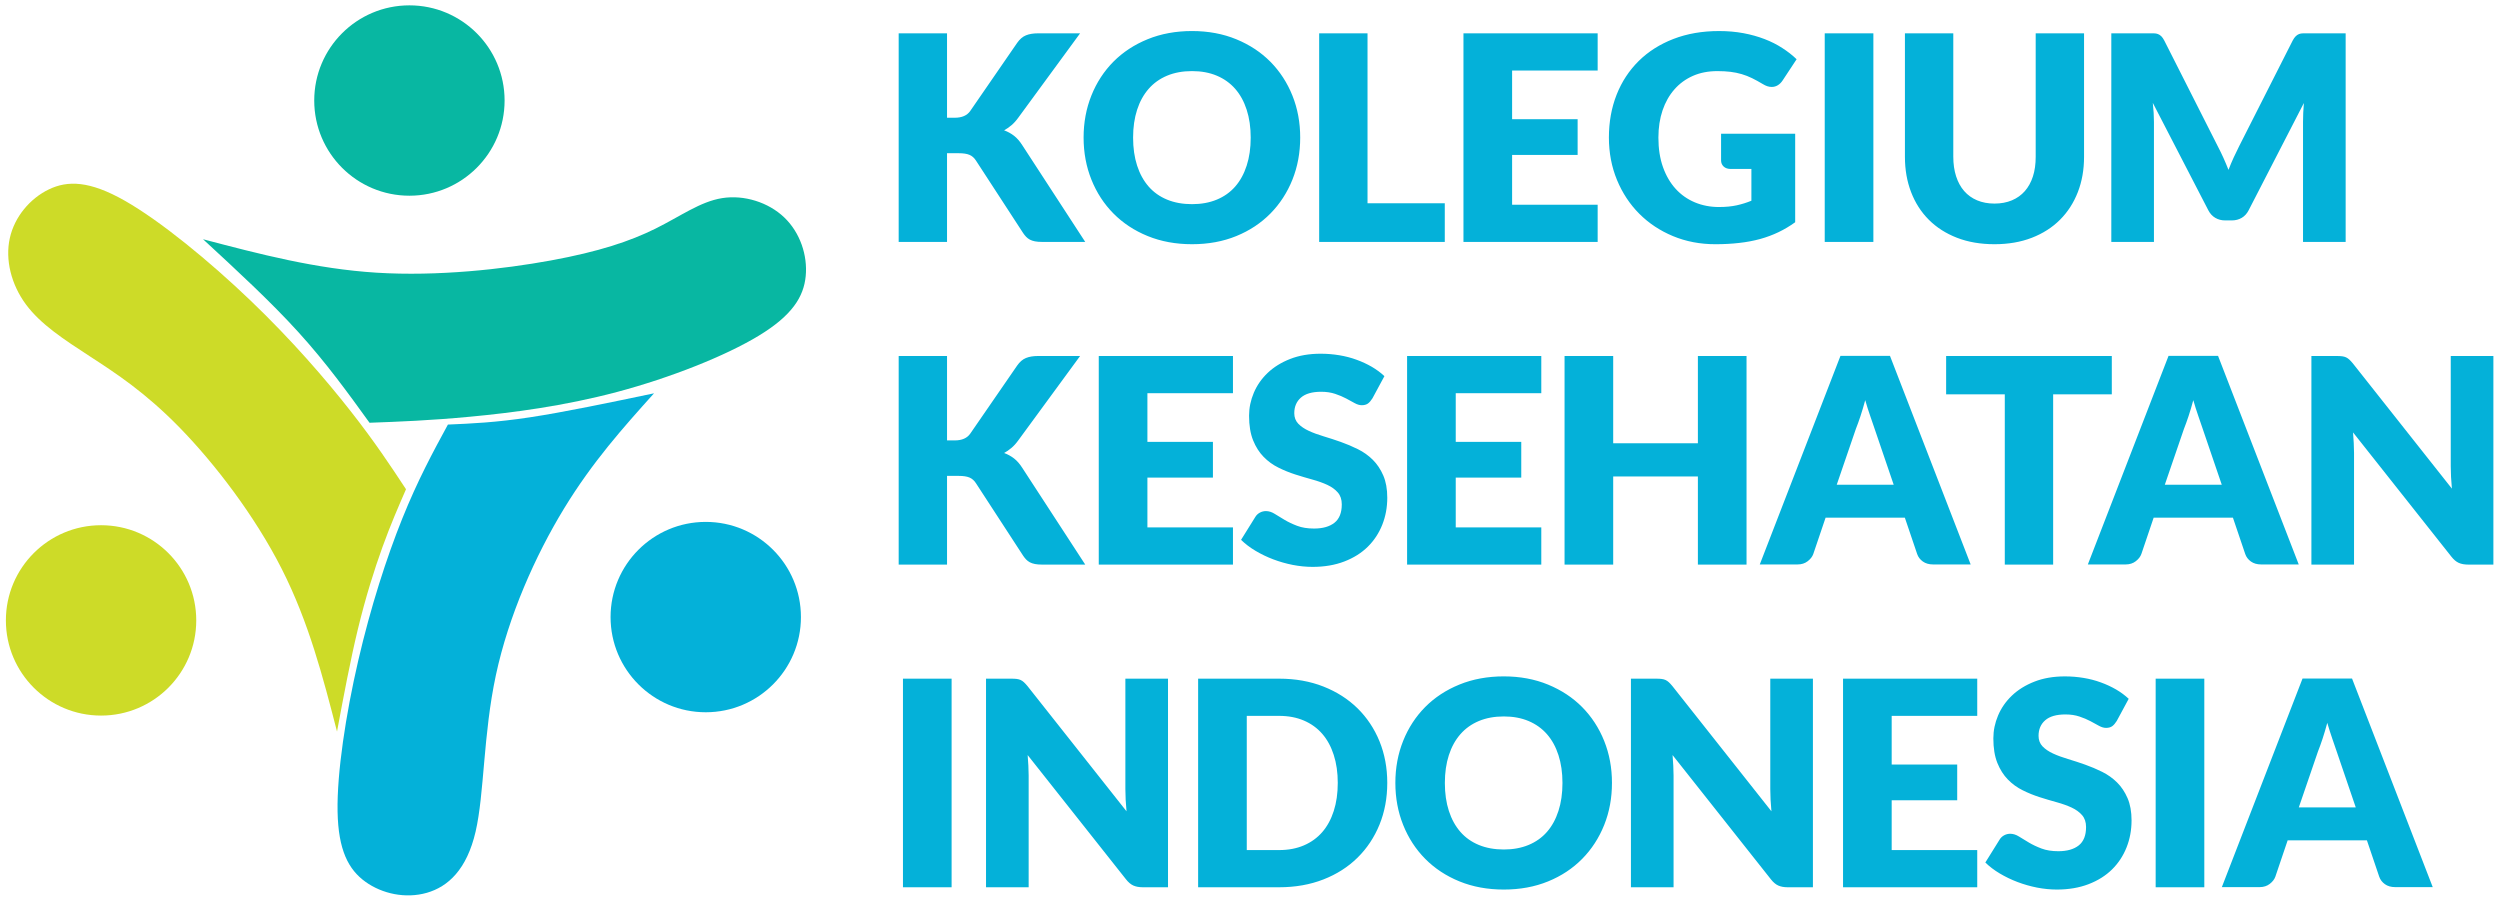
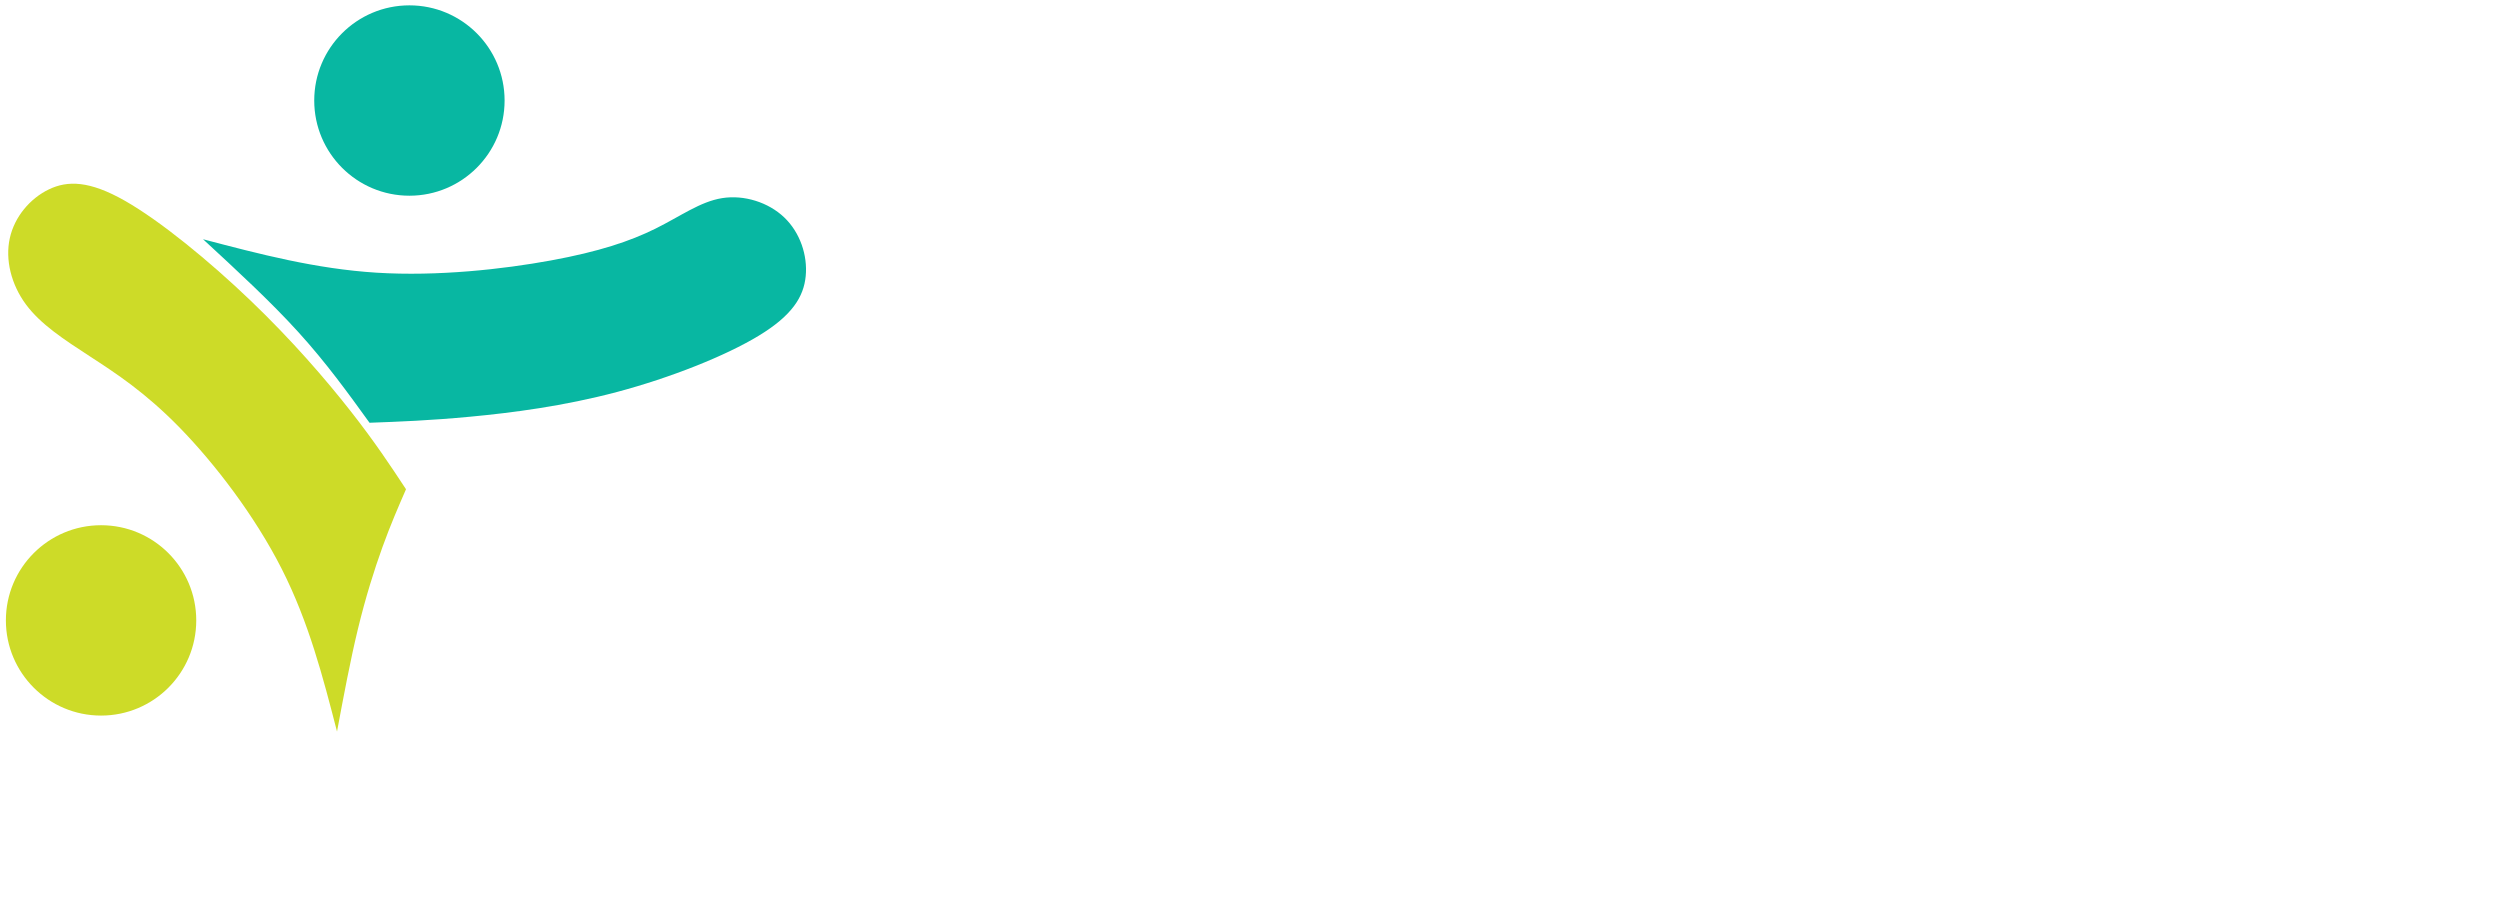
<svg xmlns="http://www.w3.org/2000/svg" xml:space="preserve" width="1500" height="540" version="1.1" style="shape-rendering:geometricPrecision; text-rendering:geometricPrecision; image-rendering:optimizeQuality; fill-rule:evenodd; clip-rule:evenodd" viewBox="0 0 20000 7200">
  <defs>
    <style type="text/css"> .fil0 {fill:#04B1D9} .fil2 {fill:#08B7A2} .fil1 {fill:#CDDB28} .fil3 {fill:#04B1D9;fill-rule:nonzero} </style>
  </defs>
  <g id="Layer_x0020_1">
-     <path class="fil0" d="M5232.21 3146.43c-245.54,273.19 -491.07,546.38 -720.55,922.96 -229.49,376.58 -442.92,856.55 -544.67,1332.11 -101.75,475.57 -91.81,946.72 -162.05,1250.87 -70.23,304.14 -220.65,441.28 -389.86,489.94 -169.21,48.67 -357.22,8.85 -492.15,-88.47 -134.93,-97.32 -216.77,-252.16 -222.3,-561.83 -5.53,-309.67 65.25,-774.17 164.82,-1204.94 99.55,-430.77 227.89,-827.79 352.35,-1137.25 124.44,-309.47 245.01,-531.38 365.57,-753.27 190.83,-8.23 381.66,-16.47 656.46,-58.15 274.81,-41.69 633.59,-116.83 992.38,-191.97z" />
    <path class="fil1" d="M2696.14 5852.34c-112.88,-437.31 -225.76,-874.62 -442.38,-1301.42 -216.63,-426.79 -537,-843.08 -813.81,-1127.1 -276.82,-284.03 -510.09,-435.81 -719.76,-572.23 -209.67,-136.43 -395.75,-257.51 -513.26,-416.83 -117.52,-159.32 -166.46,-356.9 -128.65,-528.86 37.81,-171.96 162.37,-318.32 312.21,-390.6 149.84,-72.29 324.97,-70.5 608.37,90.69 283.4,161.17 675.07,481.75 1005.81,798.61 330.74,316.86 600.55,630.01 797.63,880.95 197.08,250.94 321.43,439.67 445.79,628.4 -61.58,141.17 -123.16,282.35 -188.61,463.3 -65.45,180.95 -134.76,401.66 -195.97,654.14 -61.2,252.48 -114.28,536.72 -167.37,820.95z" />
    <path class="fil2" d="M1624.42 1913.97c451.11,118.59 902.22,237.18 1388.82,267.59 486.61,30.41 1008.71,-27.36 1393.73,-97.87 385.02,-70.53 632.96,-153.78 835.28,-253.8 202.32,-100.02 359.01,-216.79 534.49,-244.82 175.49,-28.03 369.77,32.69 497.13,154.26 127.36,121.57 187.81,304 171.82,469.59 -15.99,165.6 -108.41,314.36 -374.52,476.14 -266.11,161.78 -705.91,336.56 -1134.01,450.47 -428.09,113.91 -844.48,166.94 -1172.67,197.88 -328.2,30.94 -568.19,39.8 -808.19,48.66 -173,-239.42 -346,-478.84 -567.98,-723.52 -221.99,-244.68 -492.95,-494.63 -763.9,-744.58z" />
    <path class="fil2" d="M3275.31 42.77c420.54,0 761.45,340.92 761.45,761.46 0,420.54 -340.91,761.45 -761.45,761.45 -420.54,0 -761.45,-340.91 -761.45,-761.45 0,-420.54 340.91,-761.46 761.45,-761.46z" />
-     <path class="fil0" d="M5646.01 4175.2c420.54,0 761.46,340.91 761.46,761.45 0,420.54 -340.92,761.46 -761.46,761.46 -420.54,0 -761.45,-340.92 -761.45,-761.46 0,-420.54 340.91,-761.45 761.45,-761.45z" />
    <path class="fil1" d="M808.53 4201.75c420.54,0 761.46,340.91 761.46,761.45 0,420.54 -340.92,761.45 -761.46,761.45 -420.54,0 -761.45,-340.91 -761.45,-761.45 0,-420.54 340.91,-761.45 761.45,-761.45z" />
-     <path class="fil3" d="M7576.22 941.91l61.81 0c57.22,0 98.43,-17.93 123.61,-53.79l375.41 -544.8c20.6,-29.76 44.25,-49.98 70.58,-60.66 26.32,-10.69 58.37,-16.03 96.52,-16.03l336.5 0 -494.45 674.9c-17.54,24.42 -35.86,44.64 -54.93,60.66 -19.08,16.03 -38.54,29.38 -58.37,40.44 28.99,10.69 55.7,25.18 79.73,43.88 24.04,18.69 45.78,43.87 65.62,75.16l503.6 773.71 -345.65 0c-22.13,0 -40.82,-1.53 -56.46,-4.58 -15.65,-3.05 -29.38,-7.63 -40.83,-13.73 -11.44,-6.11 -21.36,-13.74 -29.76,-22.51 -8.39,-8.78 -16.4,-18.7 -24.03,-30.14l-377.7 -580.29c-13.73,-21.36 -30.9,-36.62 -51.89,-45.4 -20.98,-8.77 -49.59,-12.97 -85.46,-12.97l-93.85 0 0 709.62 -386.85 0 0 -1668.75 386.85 0 0 675.28zm2825.38 158.33c0,120.94 -20.6,233.11 -62.19,336.88 -41.58,103.77 -100.33,194.19 -175.87,270.88 -75.54,76.68 -166.34,136.96 -272.79,180.45 -106.44,43.5 -224.71,65.24 -354.42,65.24 -129.72,0 -247.99,-21.74 -354.81,-65.24 -106.83,-43.49 -198.01,-103.77 -273.93,-180.45 -75.92,-76.69 -134.68,-167.11 -176.26,-270.88 -41.59,-103.77 -62.57,-215.94 -62.57,-336.88 0,-120.56 20.98,-232.72 62.57,-336.49 41.58,-103.77 100.34,-193.81 176.26,-270.5 75.92,-76.3 167.1,-136.2 273.93,-179.69 106.82,-43.49 225.09,-65.24 354.81,-65.24 129.71,0 247.98,22.13 354.42,66 106.45,43.88 197.25,103.77 272.79,180.08 75.54,76.68 134.29,166.72 175.87,270.49 41.59,103.77 62.19,215.56 62.19,335.35zm-396.01 0.77c0,-82.41 -10.68,-156.81 -32.05,-222.81 -21.36,-66 -51.88,-121.7 -91.94,-167.48 -40.06,-45.78 -89.28,-80.88 -147.27,-105.3 -57.99,-24.42 -123.99,-36.63 -198,-36.63 -74.78,0 -141.17,12.21 -199.54,36.63 -58.37,24.42 -107.58,59.52 -147.64,105.3 -40.06,45.78 -70.97,101.48 -92.33,167.48 -21.37,66 -32.05,140.4 -32.05,222.81 0,83.17 10.68,157.56 32.05,223.56 21.36,66.01 52.27,122.09 92.33,167.87 40.06,45.78 89.27,80.5 147.64,104.54 58.37,24.03 124.76,36.24 199.54,36.24 74.01,0 140.01,-12.21 198,-36.24 57.99,-24.04 107.21,-58.76 147.27,-104.54 40.06,-45.78 70.58,-101.86 91.94,-167.87 21.37,-66 32.05,-140.39 32.05,-223.56zm934.59 525.34l618.06 0 0 309.03 -1004.91 0 0 -1668.75 386.85 0 0 1359.72zm1841.08 -1359.72l0 297.59 -684.44 0 0 389.14 524.2 0 0 286.14 -524.2 0 0 398.3 684.44 0 0 297.58 -1073.58 0 0 -1668.75 1073.58 0zm971.22 1389.48c53.42,0 100.72,-4.58 141.93,-13.73 41.2,-9.16 80.11,-21.37 116.74,-36.63l0 -254.09 -164.81 0c-24.42,0 -43.5,-6.48 -57.23,-19.46 -13.74,-12.97 -20.6,-29.37 -20.6,-49.21l0 -212.89 592.87 0 0 707.71c-42.73,30.91 -86.98,57.23 -133.15,79.36 -46.16,22.13 -95.38,40.44 -147.64,54.94 -52.27,14.11 -107.97,24.8 -167.11,31.28 -59.13,6.87 -122.85,10.3 -190.75,10.3 -122.09,0 -235.02,-21.74 -338.79,-64.85 -103.77,-43.12 -193.43,-102.63 -269.35,-178.55 -75.92,-75.93 -135.44,-165.96 -178.55,-270.12 -43.11,-104.53 -64.86,-217.46 -64.86,-339.93 0,-124.37 20.61,-238.44 61.81,-342.98 41.2,-104.15 100.34,-193.81 177.02,-269.73 76.69,-75.54 169.39,-134.29 278.13,-176.26 108.73,-41.97 230.05,-62.95 364.34,-62.95 69.44,0 134.68,5.72 195.72,17.17 61.04,11.44 117.51,27.47 169.01,47.31 51.51,19.84 98.43,43.49 141.16,71.34 42.73,27.47 80.88,57.23 114.46,89.66l-112.17 170.15c-10.68,16.03 -23.27,28.62 -38.15,37.77 -14.88,9.16 -31.28,13.74 -48.83,13.74 -22.9,0 -46.55,-7.63 -70.97,-22.89 -30.52,-18.32 -59.13,-33.96 -86.22,-47.31 -27.09,-13.36 -54.94,-24.04 -83.17,-32.43 -28.23,-8.39 -57.99,-14.5 -89.27,-18.31 -31.29,-3.82 -66.39,-5.73 -105.3,-5.73 -72.49,0 -137.73,12.59 -195.72,38.15 -57.99,25.57 -107.2,61.81 -148.03,108.36 -40.82,46.54 -72.48,102.24 -94.61,167.48 -22.13,65.24 -33.19,138.11 -33.19,218.23 0,88.51 12.2,167.1 36.62,235.77 24.42,68.68 58.37,126.67 101.48,173.97 43.12,47.31 94.24,83.17 153.37,107.97 59.14,24.8 123.61,37.39 193.81,37.39zm1234.47 279.27l-389.15 0 0 -1668.75 389.15 0 0 1668.75zm968.93 -306.74c51.89,0 98.43,-8.77 139.25,-25.94 40.82,-17.17 75.16,-41.59 103.39,-73.63 28.24,-32.05 49.98,-71.35 64.86,-117.51 14.88,-46.16 22.13,-98.43 22.13,-157.18l0 -987.75 386.85 0 0 988.51c0,102.24 -16.4,196.1 -49.59,281.56 -33.19,85.46 -80.88,159.47 -142.69,221.28 -61.8,61.8 -136.96,109.87 -225.47,144.21 -88.52,34.33 -188.09,51.5 -298.73,51.5 -111.4,0 -211.36,-17.17 -299.87,-51.5 -88.51,-34.34 -163.67,-82.41 -225.48,-144.21 -61.8,-61.81 -109.11,-135.82 -141.92,-221.28 -32.81,-85.46 -49.22,-179.32 -49.22,-281.56l0 -988.51 386.86 0 0 986.6c0,58.75 7.63,111.02 22.51,157.19 14.88,46.16 36.24,85.45 64.48,117.88 28.23,32.43 62.95,57.23 103.77,74.4 40.82,17.17 86.98,25.94 138.87,25.94zm1787.28 -456.67c15.26,28.99 30.14,59.51 44.26,90.8 14.11,31.28 27.47,63.33 40.44,96.14 12.97,-33.57 26.7,-66.38 41.2,-98.05 14.5,-31.66 29.38,-62.57 44.64,-92.33l428.06 -844.67c7.63,-14.5 15.64,-25.56 23.65,-33.57 8.01,-8.01 16.79,-14.12 26.71,-17.93 9.92,-3.82 21.36,-5.73 33.95,-5.73 12.59,0 27.09,0 43.88,0l295.29 0 0 1668.75 -341.07 0 0 -960.27c0,-46.55 2.28,-96.91 6.86,-151.08l-441.79 858.02c-13.74,26.71 -32.05,46.93 -55.32,60.66 -23.27,13.74 -49.98,20.61 -79.74,20.61l-52.65 0c-29.75,0 -56.08,-6.87 -79.35,-20.61 -23.27,-13.73 -41.97,-33.95 -55.7,-60.66l-444.09 -859.17c3.06,26.71 5.34,53.41 6.87,79.74 1.53,26.32 2.29,50.36 2.29,72.49l0 960.27 -341.07 0 0 -1668.75 295.29 0c16.78,0 31.66,0 44.25,0 12.59,0 23.66,1.91 33.58,5.73 9.92,3.81 19.07,9.92 27.08,17.93 8.02,8.01 15.65,19.07 23.28,33.57l429.2 848.11zm-10166.94 2351.29l61.81 0c57.22,0 98.43,-17.93 123.61,-53.79l375.41 -544.8c20.6,-29.76 44.25,-49.98 70.58,-60.66 26.32,-10.69 58.37,-16.03 96.52,-16.03l336.5 0 -494.45 674.9c-17.54,24.42 -35.86,44.64 -54.93,60.66 -19.08,16.03 -38.54,29.38 -58.37,40.44 28.99,10.69 55.7,25.18 79.73,43.88 24.04,18.69 45.78,43.87 65.62,75.16l503.6 773.71 -345.65 0c-22.13,0 -40.82,-1.53 -56.46,-4.58 -15.65,-3.05 -29.38,-7.63 -40.83,-13.73 -11.44,-6.11 -21.36,-13.74 -29.76,-22.51 -8.39,-8.78 -16.4,-18.7 -24.03,-30.14l-377.7 -580.29c-13.73,-21.36 -30.9,-36.62 -51.89,-45.4 -20.98,-8.77 -49.59,-12.97 -85.46,-12.97l-93.85 0 0 709.62 -386.85 0 0 -1668.75 386.85 0 0 675.28zm2287.45 -675.28l0 297.59 -684.44 0 0 389.14 524.2 0 0 286.14 -524.2 0 0 398.3 684.44 0 0 297.58 -1073.58 0 0 -1668.75 1073.58 0zm1115.44 339.17c-11.45,18.31 -23.28,32.05 -35.87,41.2 -12.59,8.78 -28.99,13.36 -48.83,13.36 -17.55,0 -36.24,-5.34 -56.46,-16.41 -20.22,-11.06 -43.12,-23.65 -68.68,-37.39 -25.56,-13.73 -54.94,-25.94 -87.75,-37 -32.81,-11.07 -70.19,-16.79 -112.16,-16.79 -72.49,0 -126.28,15.64 -161.76,46.54 -35.48,30.91 -53.42,72.49 -53.42,125.14 0,33.57 10.69,61.43 32.05,83.93 21.37,22.13 49.6,41.21 84.32,57.23 34.71,16.03 74.39,30.52 119.03,43.88 44.64,13.35 90.04,28.23 136.58,44.63 46.55,16.41 92.33,35.87 136.97,57.99 44.63,22.13 84.31,50.36 119.03,84.7 34.72,34.34 62.57,76.3 83.93,125.52 21.37,49.21 32.05,108.73 32.05,178.17 0,77.06 -13.35,149.17 -40.06,216.31 -26.71,67.15 -65.24,125.9 -115.98,175.88 -50.74,49.98 -113.31,89.28 -187.71,117.89 -74.39,28.62 -159.09,43.11 -253.7,43.11 -51.89,0 -104.54,-5.34 -158.33,-15.64 -53.8,-10.68 -106.06,-25.56 -156.42,-44.64 -50.36,-19.07 -97.67,-41.96 -141.93,-68.29 -44.25,-26.32 -82.79,-55.7 -115.6,-87.75l114.46 -183.89c8.39,-13.73 20.22,-25.18 35.48,-33.57 15.26,-8.39 31.66,-12.59 49.21,-12.59 22.9,0 46.17,7.25 69.44,21.75 23.27,14.49 49.6,30.52 78.97,48.07 29.38,17.55 62.95,33.57 101.11,48.07 38.15,14.5 83.17,21.74 135.05,21.74 70.2,0 124.76,-15.64 163.67,-46.54 38.92,-30.9 58.37,-79.74 58.37,-146.88 0,-39.3 -10.68,-70.97 -32.04,-95.38 -21.37,-24.42 -49.22,-44.64 -83.94,-60.66 -34.72,-16.03 -74.39,-30.14 -118.65,-42.35 -44.25,-12.21 -89.65,-25.56 -136.2,-40.44 -46.54,-14.88 -91.94,-33.19 -136.2,-55.32 -44.26,-21.75 -83.55,-50.36 -118.27,-85.84 -34.72,-35.48 -62.95,-79.74 -84.31,-132.77 -21.37,-53.03 -32.05,-118.65 -32.05,-196.48 0,-62.57 12.59,-123.61 37.77,-183.13 25.18,-59.51 62.19,-112.93 111.02,-159.47 48.83,-46.55 108.73,-83.55 179.69,-111.4 70.96,-27.85 152.23,-41.97 243.79,-41.97 51.12,0 101.1,4.2 149.55,12.21 48.46,8.01 94.24,19.84 137.73,35.86 43.49,15.64 84.32,34.72 122.09,56.47 37.77,22.12 71.34,46.92 101.1,74.77l-96.14 178.17zm1351.21 -339.17l0 297.59 -684.44 0 0 389.14 524.2 0 0 286.14 -524.2 0 0 398.3 684.44 0 0 297.58 -1073.58 0 0 -1668.75 1073.58 0zm1641.93 1668.75l-389.15 0 0 -705.04 -677.57 0 0 705.04 -389.14 0 0 -1668.75 389.14 0 0 698.18 677.57 0 0 -698.18 389.15 0 0 1668.75zm1793 -1.14l-299.87 0c-33.58,0 -61.04,-8.02 -82.79,-23.66 -21.75,-15.64 -37.01,-35.48 -45.4,-59.9l-98.43 -290.71 -634.08 0 -98.43 290.71c-7.63,21.37 -22.51,40.44 -44.64,57.61 -22.13,17.17 -49.21,25.95 -81.26,25.95l-302.16 0 645.52 -1668.75 396.02 0 645.52 1668.75zm-1071.3 -637.9l455.53 0 -153.37 -449.8c-9.92,-28.62 -21.36,-62.19 -34.71,-101.11 -13.36,-38.53 -26.71,-80.49 -39.68,-125.51 -12.21,45.78 -24.8,88.13 -37.77,127.42 -12.97,38.92 -25.18,72.87 -36.63,101.49l-153.37 447.51zm2200.46 -1029.71l0 306.74 -469.26 0 0 1362.01 -386.86 0 0 -1362.01 -469.26 0 0 -306.74 1325.38 0zm1495.43 1667.61l-299.87 0c-33.58,0 -61.04,-8.02 -82.79,-23.66 -21.75,-15.64 -37.01,-35.48 -45.4,-59.9l-98.43 -290.71 -634.08 0 -98.43 290.71c-7.63,21.37 -22.51,40.44 -44.64,57.61 -22.13,17.17 -49.21,25.95 -81.26,25.95l-302.16 0 645.52 -1668.75 396.02 0 645.52 1668.75zm-1071.3 -637.9l455.53 0 -153.37 -449.8c-9.92,-28.62 -21.36,-62.19 -34.71,-101.11 -13.36,-38.53 -26.71,-80.49 -39.68,-125.51 -12.21,45.78 -24.8,88.13 -37.77,127.42 -12.97,38.92 -25.18,72.87 -36.63,101.49l-153.37 447.51zm1376.39 -1029.71c16.79,0 30.91,0.77 42.35,2.29 11.45,1.53 21.75,4.2 30.91,8.4 9.15,4.19 17.93,10.3 26.32,17.93 8.39,7.63 17.93,17.93 28.61,30.9l792.03 1001.48c-3.05,-32.05 -5.34,-63.33 -6.87,-93.47 -1.52,-30.14 -2.29,-58.38 -2.29,-85.08l0 -882.45 341.08 0 0 1668.75 -201.44 0c-29.76,0 -54.94,-4.58 -75.54,-13.73 -20.61,-9.16 -40.44,-25.95 -59.52,-50.36l-786.3 -993.47c2.29,29 4.19,57.23 5.72,85.08 1.53,27.85 2.29,54.17 2.29,78.59l0 893.89 -341.07 0 0 -1668.75 203.72 0zm-11082.08 4250.1l-389.15 0 0 -1668.75 389.15 0 0 1668.75zm479.06 -1668.75c16.79,0 30.91,0.77 42.35,2.29 11.45,1.53 21.75,4.2 30.91,8.4 9.15,4.19 17.93,10.3 26.32,17.93 8.39,7.63 17.93,17.93 28.61,30.9l792.03 1001.48c-3.05,-32.05 -5.34,-63.33 -6.87,-93.47 -1.52,-30.14 -2.29,-58.38 -2.29,-85.08l0 -882.45 341.08 0 0 1668.75 -201.44 0c-29.76,0 -54.94,-4.58 -75.54,-13.73 -20.61,-9.16 -40.44,-25.95 -59.52,-50.36l-786.3 -993.47c2.29,29 4.19,57.23 5.72,85.08 1.53,27.85 2.29,54.17 2.29,78.59l0 893.89 -341.07 0 0 -1668.75 203.72 0zm3006.22 833.61c0,120.94 -20.6,231.96 -62.18,334.21 -41.59,101.87 -100.34,190 -175.88,264.39 -75.54,74.4 -166.34,132.39 -272.78,173.97 -106.45,41.59 -224.72,62.57 -354.43,62.57l-647.81 0 0 -1668.75 647.81 0c129.71,0 247.98,20.99 354.43,62.95 106.44,41.97 197.24,99.96 272.78,173.97 75.54,74.4 134.29,162.15 175.88,264.01 41.58,102.25 62.18,212.89 62.18,332.68zm-396.01 0c0,-82.4 -10.68,-156.8 -32.05,-223.18 -21.36,-66.39 -51.88,-122.85 -91.94,-169.01 -40.06,-46.17 -89.28,-81.65 -147.27,-106.45 -57.99,-24.79 -123.99,-37.38 -198,-37.38l-258.67 0 0 1073.58 258.67 0c74.01,0 140.01,-12.59 198,-37.39 57.99,-24.8 107.21,-60.28 147.27,-106.44 40.06,-46.17 70.58,-102.63 91.94,-169.01 21.37,-66.39 32.05,-141.16 32.05,-224.72zm2193.59 0c0,120.94 -20.6,233.11 -62.19,336.88 -41.58,103.77 -100.33,194.19 -175.87,270.88 -75.54,76.68 -166.34,136.96 -272.79,180.45 -106.44,43.5 -224.71,65.24 -354.42,65.24 -129.72,0 -247.99,-21.74 -354.81,-65.24 -106.83,-43.49 -198.01,-103.77 -273.93,-180.45 -75.92,-76.69 -134.68,-167.11 -176.26,-270.88 -41.59,-103.77 -62.57,-215.94 -62.57,-336.88 0,-120.56 20.98,-232.72 62.57,-336.49 41.58,-103.77 100.34,-193.81 176.26,-270.5 75.92,-76.3 167.1,-136.2 273.93,-179.69 106.82,-43.49 225.09,-65.24 354.81,-65.24 129.71,0 247.98,22.13 354.42,66 106.45,43.88 197.25,103.77 272.79,180.08 75.54,76.68 134.29,166.72 175.87,270.49 41.59,103.77 62.19,215.56 62.19,335.35zm-396.01 0.77c0,-82.41 -10.68,-156.81 -32.05,-222.81 -21.36,-66 -51.88,-121.7 -91.94,-167.48 -40.06,-45.78 -89.28,-80.88 -147.27,-105.3 -57.99,-24.42 -123.99,-36.63 -198,-36.63 -74.78,0 -141.17,12.21 -199.54,36.63 -58.37,24.42 -107.58,59.52 -147.64,105.3 -40.06,45.78 -70.97,101.48 -92.33,167.48 -21.37,66 -32.05,140.4 -32.05,222.81 0,83.17 10.68,157.56 32.05,223.56 21.36,66.01 52.27,122.09 92.33,167.87 40.06,45.78 89.27,80.5 147.64,104.54 58.37,24.03 124.76,36.24 199.54,36.24 74.01,0 140.01,-12.21 198,-36.24 57.99,-24.04 107.21,-58.76 147.27,-104.54 40.06,-45.78 70.58,-101.86 91.94,-167.87 21.37,-66 32.05,-140.39 32.05,-223.56zm751.46 -834.38c16.79,0 30.91,0.77 42.35,2.29 11.45,1.53 21.75,4.2 30.91,8.4 9.15,4.19 17.93,10.3 26.32,17.93 8.39,7.63 17.93,17.93 28.61,30.9l792.03 1001.48c-3.05,-32.05 -5.34,-63.33 -6.87,-93.47 -1.52,-30.14 -2.29,-58.38 -2.29,-85.08l0 -882.45 341.08 0 0 1668.75 -201.44 0c-29.76,0 -54.94,-4.58 -75.54,-13.73 -20.61,-9.16 -40.44,-25.95 -59.52,-50.36l-786.3 -993.47c2.29,29 4.19,57.23 5.72,85.08 1.53,27.85 2.29,54.17 2.29,78.59l0 893.89 -341.07 0 0 -1668.75 203.72 0zm2566.72 0l0 297.59 -684.44 0 0 389.14 524.2 0 0 286.14 -524.2 0 0 398.3 684.44 0 0 297.58 -1073.58 0 0 -1668.75 1073.58 0zm1115.44 339.17c-11.45,18.31 -23.28,32.05 -35.87,41.2 -12.59,8.78 -28.99,13.36 -48.83,13.36 -17.55,0 -36.24,-5.34 -56.46,-16.41 -20.22,-11.06 -43.12,-23.65 -68.68,-37.39 -25.56,-13.73 -54.94,-25.94 -87.75,-37 -32.81,-11.07 -70.19,-16.79 -112.16,-16.79 -72.49,0 -126.28,15.64 -161.76,46.54 -35.48,30.91 -53.42,72.49 -53.42,125.14 0,33.57 10.69,61.43 32.05,83.93 21.37,22.13 49.6,41.21 84.32,57.23 34.71,16.03 74.39,30.52 119.03,43.88 44.64,13.35 90.04,28.23 136.58,44.63 46.55,16.41 92.33,35.87 136.97,57.99 44.63,22.13 84.31,50.36 119.03,84.7 34.72,34.34 62.57,76.3 83.93,125.52 21.37,49.21 32.05,108.73 32.05,178.17 0,77.06 -13.35,149.17 -40.06,216.31 -26.71,67.15 -65.24,125.9 -115.98,175.88 -50.74,49.98 -113.31,89.28 -187.71,117.89 -74.39,28.62 -159.09,43.11 -253.7,43.11 -51.89,0 -104.54,-5.34 -158.33,-15.64 -53.8,-10.68 -106.06,-25.56 -156.42,-44.64 -50.36,-19.07 -97.67,-41.96 -141.93,-68.29 -44.25,-26.32 -82.79,-55.7 -115.6,-87.75l114.46 -183.89c8.39,-13.73 20.22,-25.18 35.48,-33.57 15.26,-8.39 31.66,-12.59 49.21,-12.59 22.9,0 46.17,7.25 69.44,21.75 23.27,14.49 49.6,30.52 78.97,48.07 29.38,17.55 62.95,33.57 101.11,48.07 38.15,14.5 83.17,21.74 135.05,21.74 70.2,0 124.76,-15.64 163.67,-46.54 38.92,-30.9 58.37,-79.74 58.37,-146.88 0,-39.3 -10.68,-70.97 -32.04,-95.38 -21.37,-24.42 -49.22,-44.64 -83.94,-60.66 -34.72,-16.03 -74.39,-30.14 -118.65,-42.35 -44.25,-12.21 -89.65,-25.56 -136.2,-40.44 -46.54,-14.88 -91.94,-33.19 -136.2,-55.32 -44.26,-21.75 -83.55,-50.36 -118.27,-85.84 -34.72,-35.48 -62.95,-79.74 -84.31,-132.77 -21.37,-53.03 -32.05,-118.65 -32.05,-196.48 0,-62.57 12.59,-123.61 37.77,-183.13 25.18,-59.51 62.19,-112.93 111.02,-159.47 48.83,-46.55 108.73,-83.55 179.69,-111.4 70.96,-27.85 152.23,-41.97 243.79,-41.97 51.12,0 101.1,4.2 149.55,12.21 48.46,8.01 94.24,19.84 137.73,35.86 43.49,15.64 84.32,34.72 122.09,56.47 37.77,22.12 71.34,46.92 101.1,74.77l-96.14 178.17zm701.11 1329.58l-389.15 0 0 -1668.75 389.15 0 0 1668.75zm1827.34 -1.14l-299.87 0c-33.58,0 -61.04,-8.02 -82.79,-23.66 -21.75,-15.64 -37.01,-35.48 -45.4,-59.9l-98.43 -290.71 -634.08 0 -98.43 290.71c-7.63,21.37 -22.51,40.44 -44.64,57.61 -22.13,17.17 -49.21,25.95 -81.26,25.95l-302.16 0 645.52 -1668.75 396.02 0 645.52 1668.75zm-1071.3 -637.9l455.53 0 -153.37 -449.8c-9.92,-28.62 -21.36,-62.19 -34.71,-101.11 -13.36,-38.53 -26.71,-80.49 -39.68,-125.51 -12.21,45.78 -24.8,88.13 -37.77,127.42 -12.97,38.92 -25.18,72.87 -36.63,101.49l-153.37 447.51z" />
  </g>
</svg>